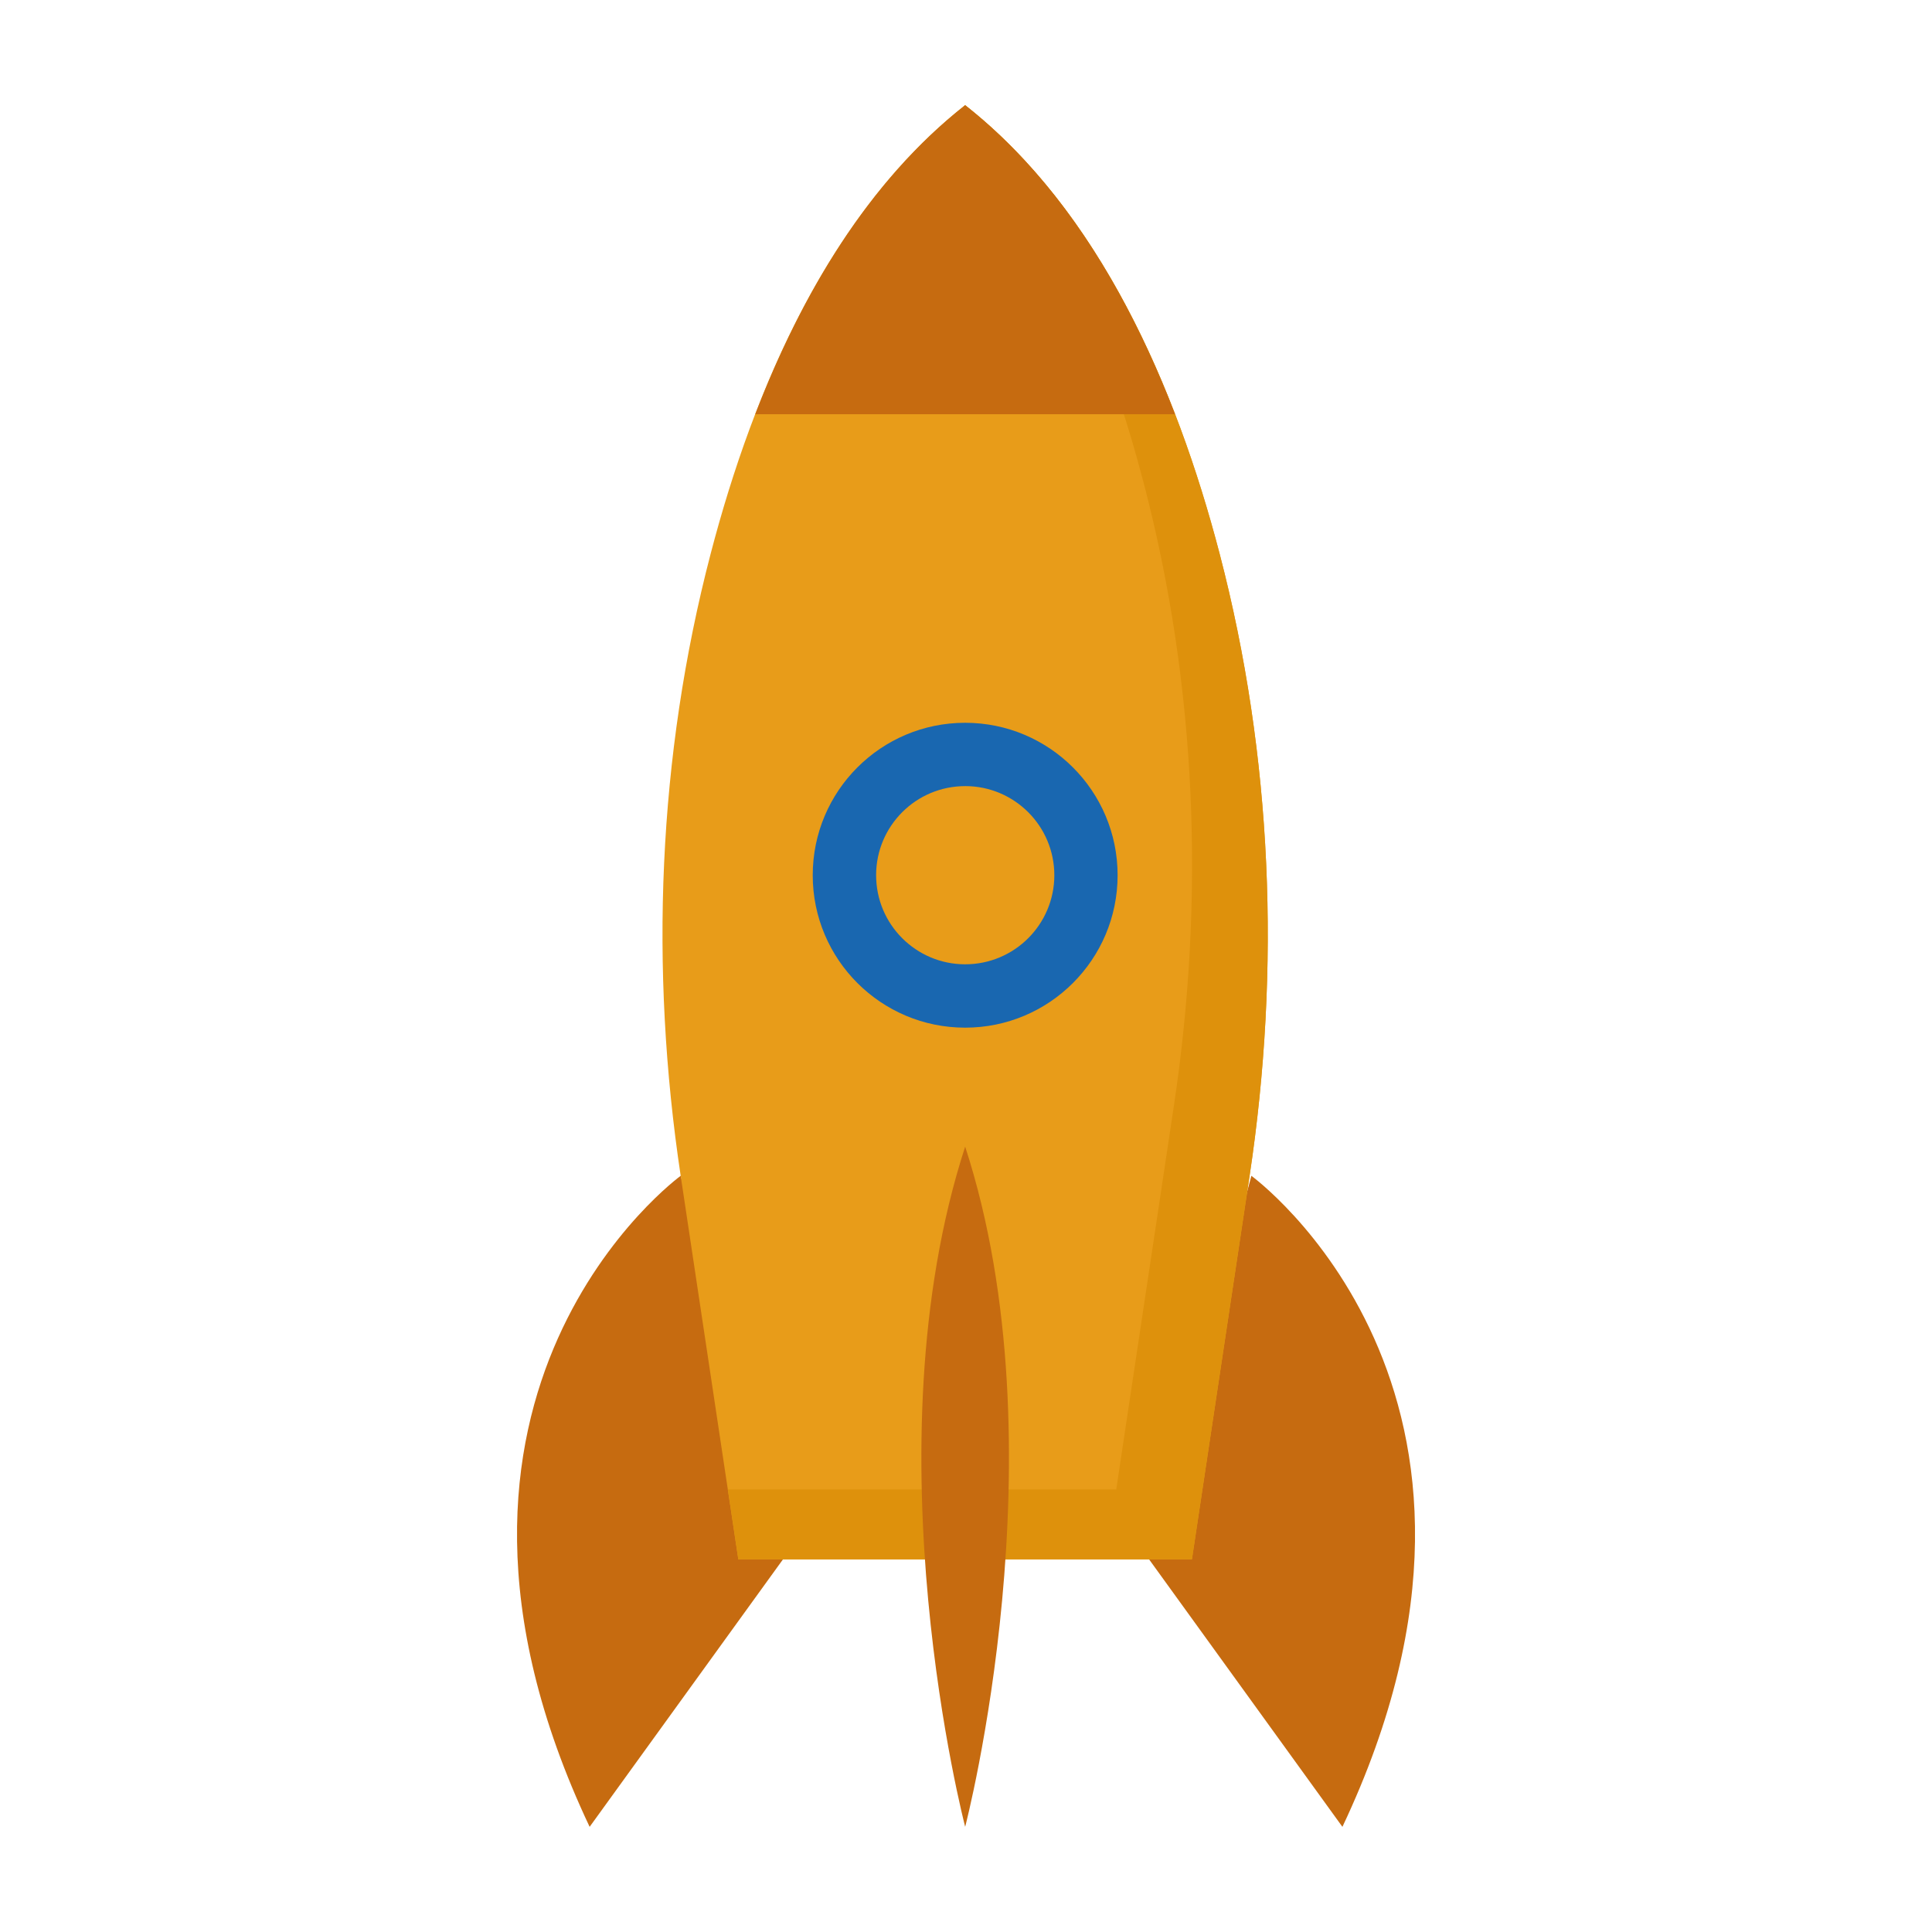
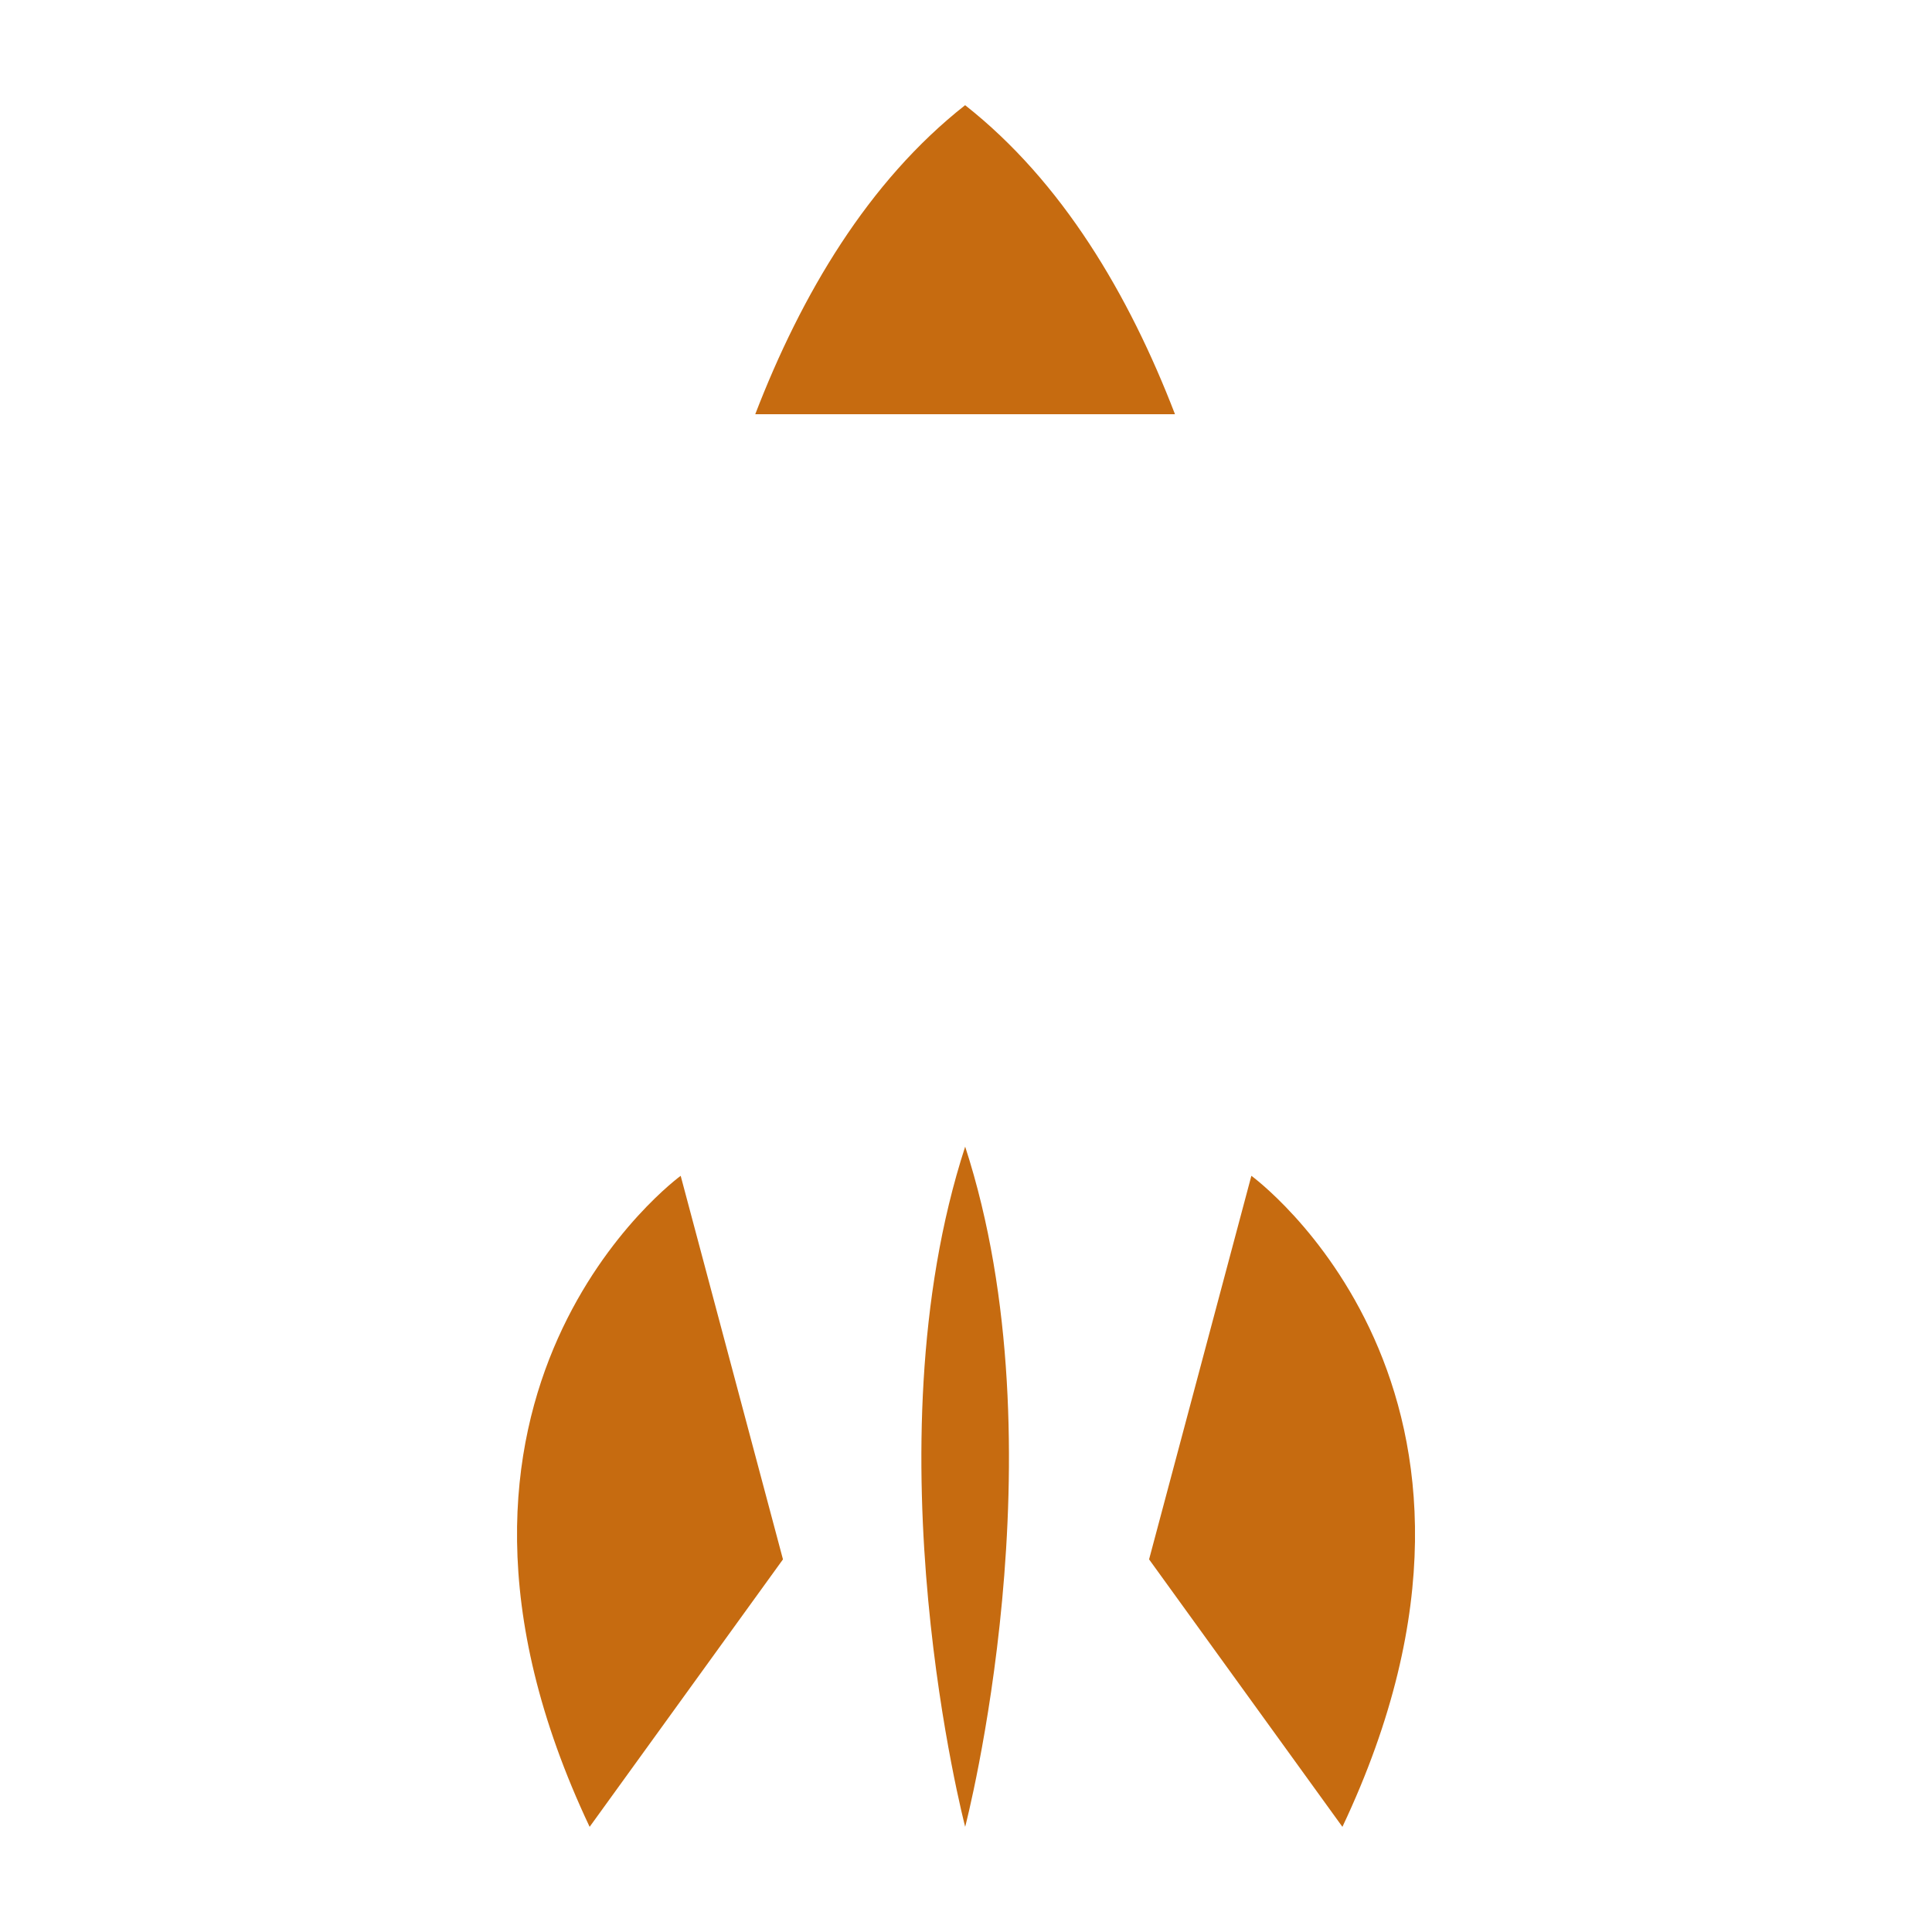
<svg xmlns="http://www.w3.org/2000/svg" width="72" height="72" viewBox="0 0 72 72" fill="none">
  <path d="M29.179 58.113L25.367 43.819C25.367 43.819 14.307 51.86 21.974 68.081L29.179 58.113Z" fill="#C66B10" />
  <path d="M42.823 58.113L46.635 43.819C46.635 43.819 57.695 51.86 50.028 68.081L42.823 58.113Z" fill="#C66B10" />
-   <path d="M35.967 3.92C40.973 7.859 43.827 14.41 45.453 20.64C47.425 28.198 47.73 36.095 46.569 43.819L44.419 58.113H27.515L25.367 43.819C24.206 36.095 24.51 28.198 26.483 20.64C28.109 14.41 30.962 7.859 35.967 3.92Z" fill="#E89C19" />
-   <path d="M45.453 20.64C43.826 14.41 40.973 7.859 35.968 3.92C35.944 3.939 35.923 3.959 35.9 3.978C39.242 7.87 41.331 13.053 42.631 18.035C44.604 25.593 44.908 33.49 43.747 41.214L41.599 55.508H33.146H27.124L27.516 58.112H35.968H44.42L46.569 43.819C47.73 36.095 47.425 28.198 45.453 20.64Z" fill="#DE910C" />
  <path d="M43.788 15.436C42.07 10.972 39.582 6.765 35.967 3.92C32.353 6.765 29.865 10.972 28.146 15.436H35.967H43.788Z" fill="#C66B10" />
  <path d="M35.969 42.732C32.297 54.025 35.969 68.08 35.969 68.08C35.969 68.08 39.641 54.025 35.969 42.732Z" fill="#C66B10" />
-   <path d="M35.968 26.936C39.106 26.936 41.65 29.479 41.65 32.617C41.65 35.754 39.106 38.298 35.968 38.298C32.831 38.298 30.288 35.754 30.288 32.617C30.288 29.479 32.831 26.936 35.968 26.936ZM35.813 29.3C33.981 29.387 32.567 30.942 32.654 32.774C32.741 34.606 34.297 36.02 36.128 35.933C37.96 35.846 39.375 34.29 39.288 32.459C39.2 30.627 37.645 29.213 35.813 29.3Z" fill="#1967B0" />
</svg>